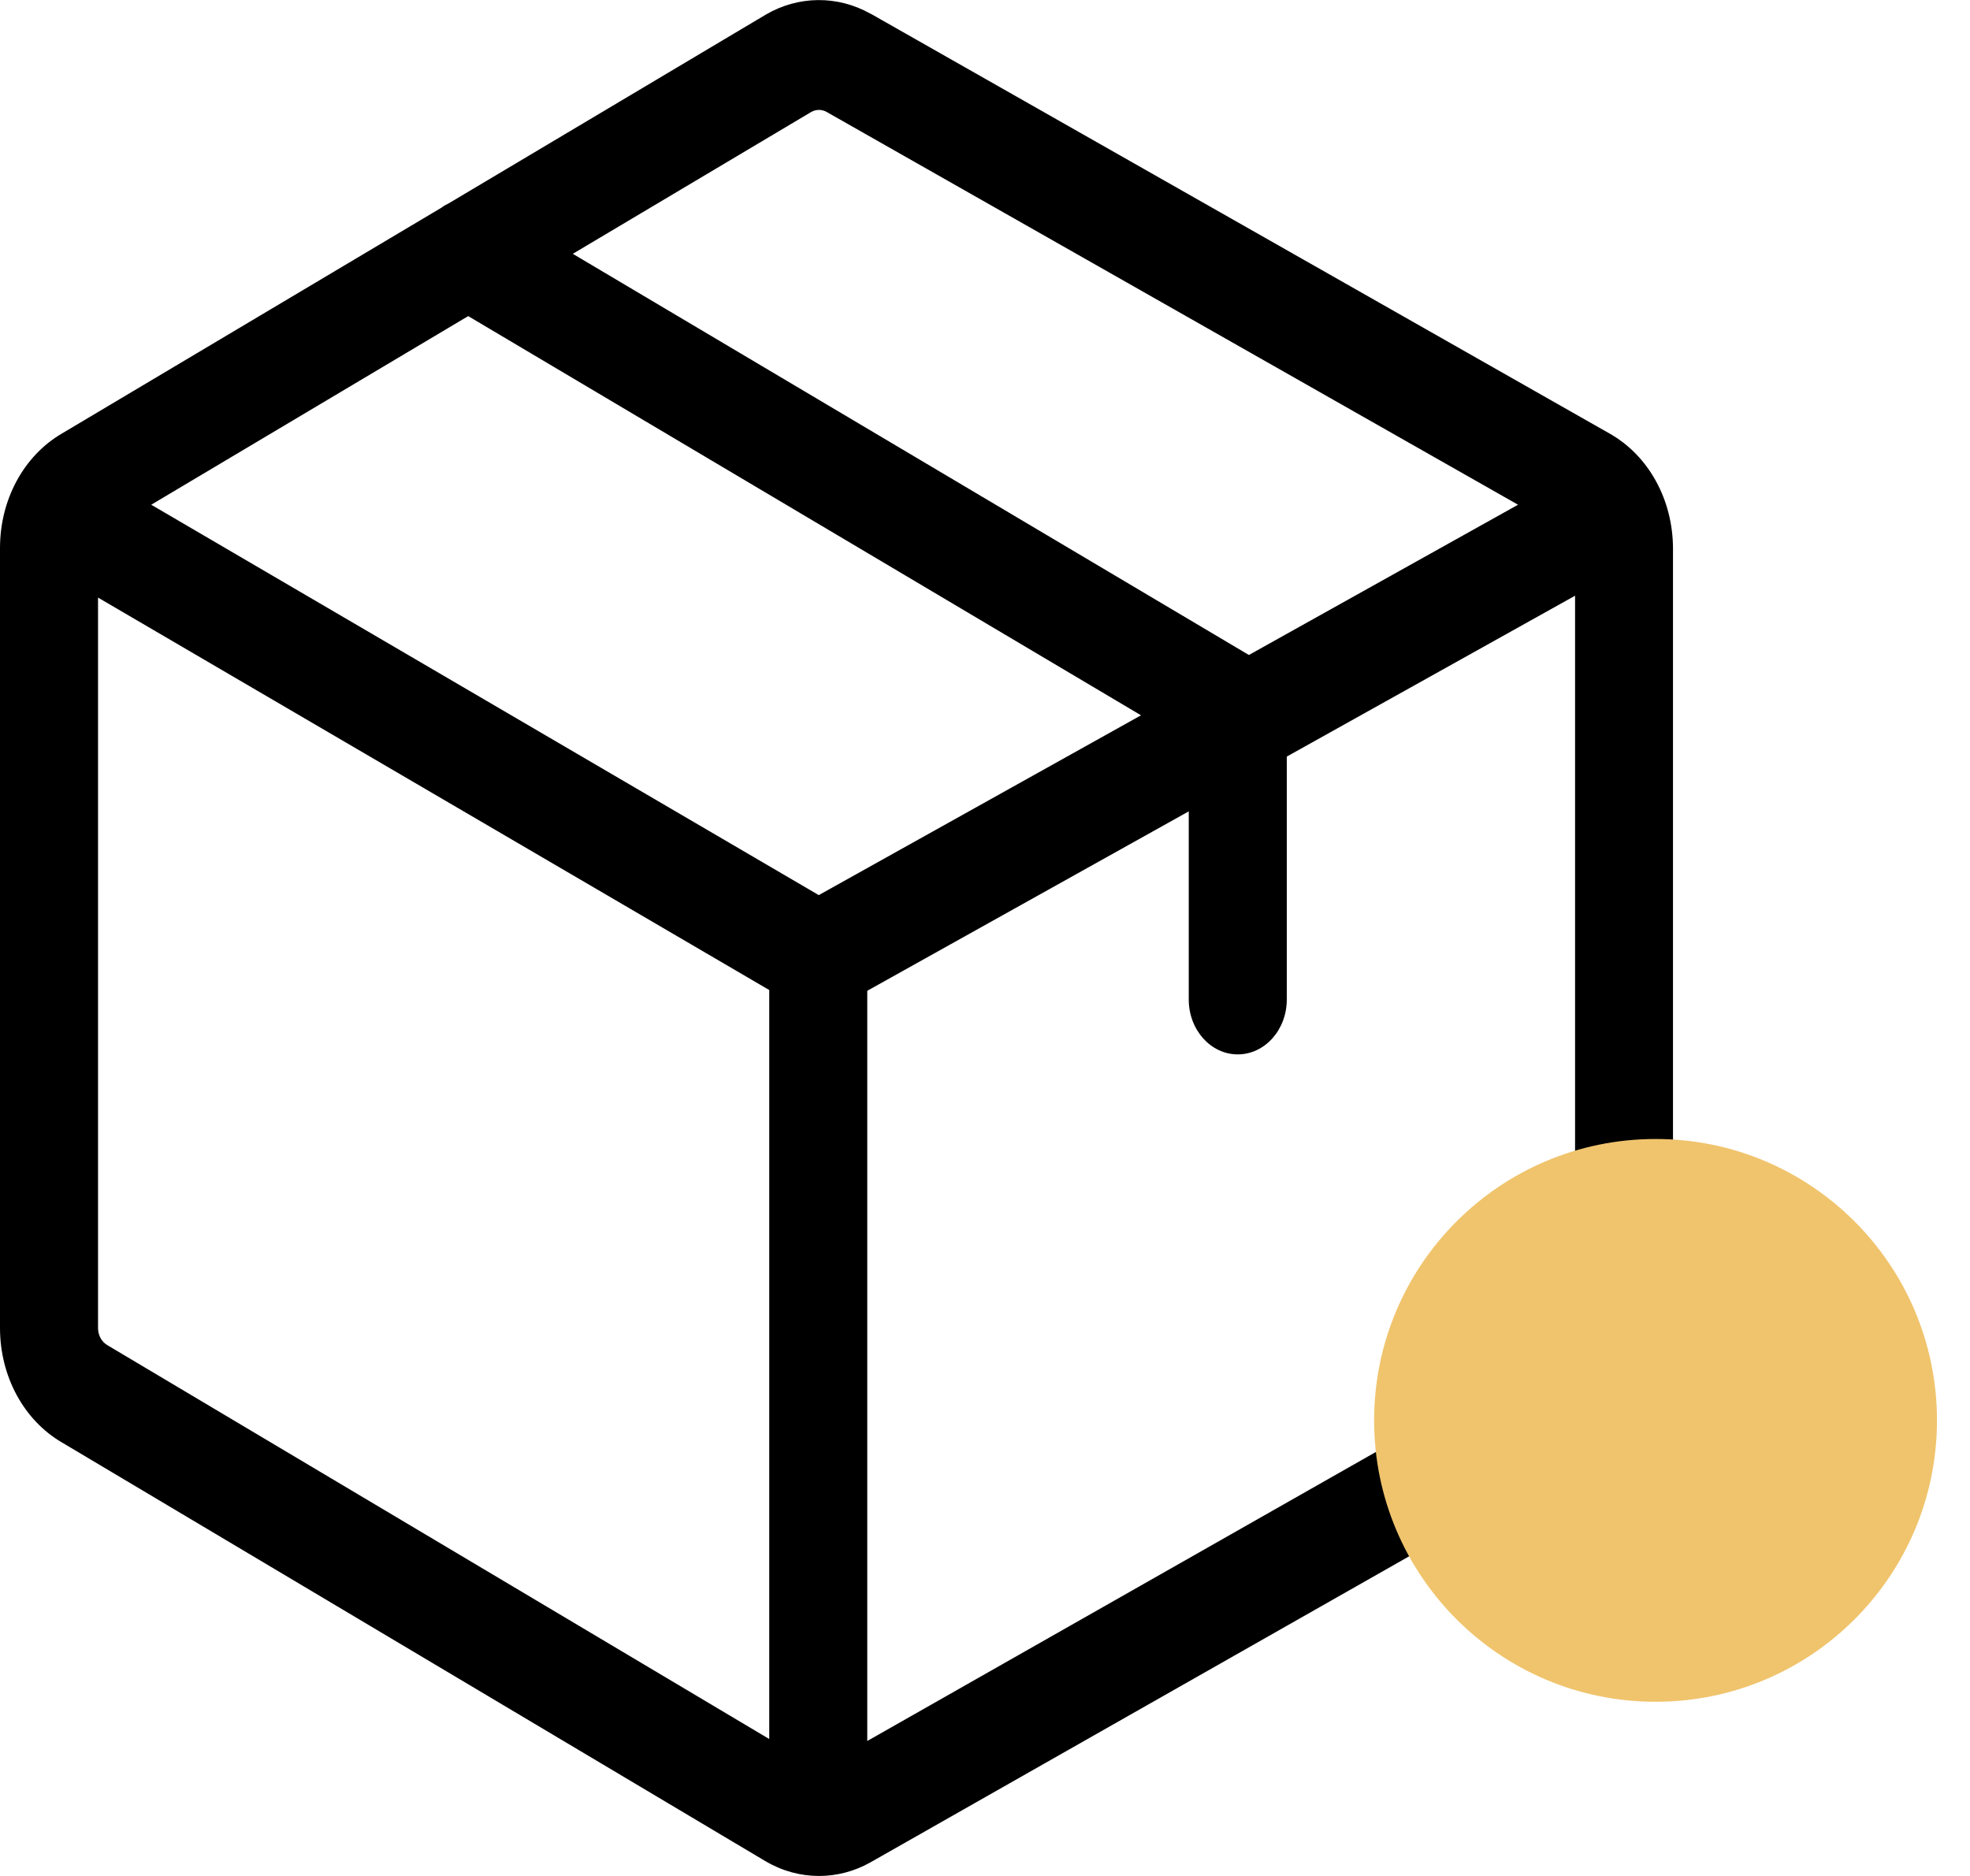
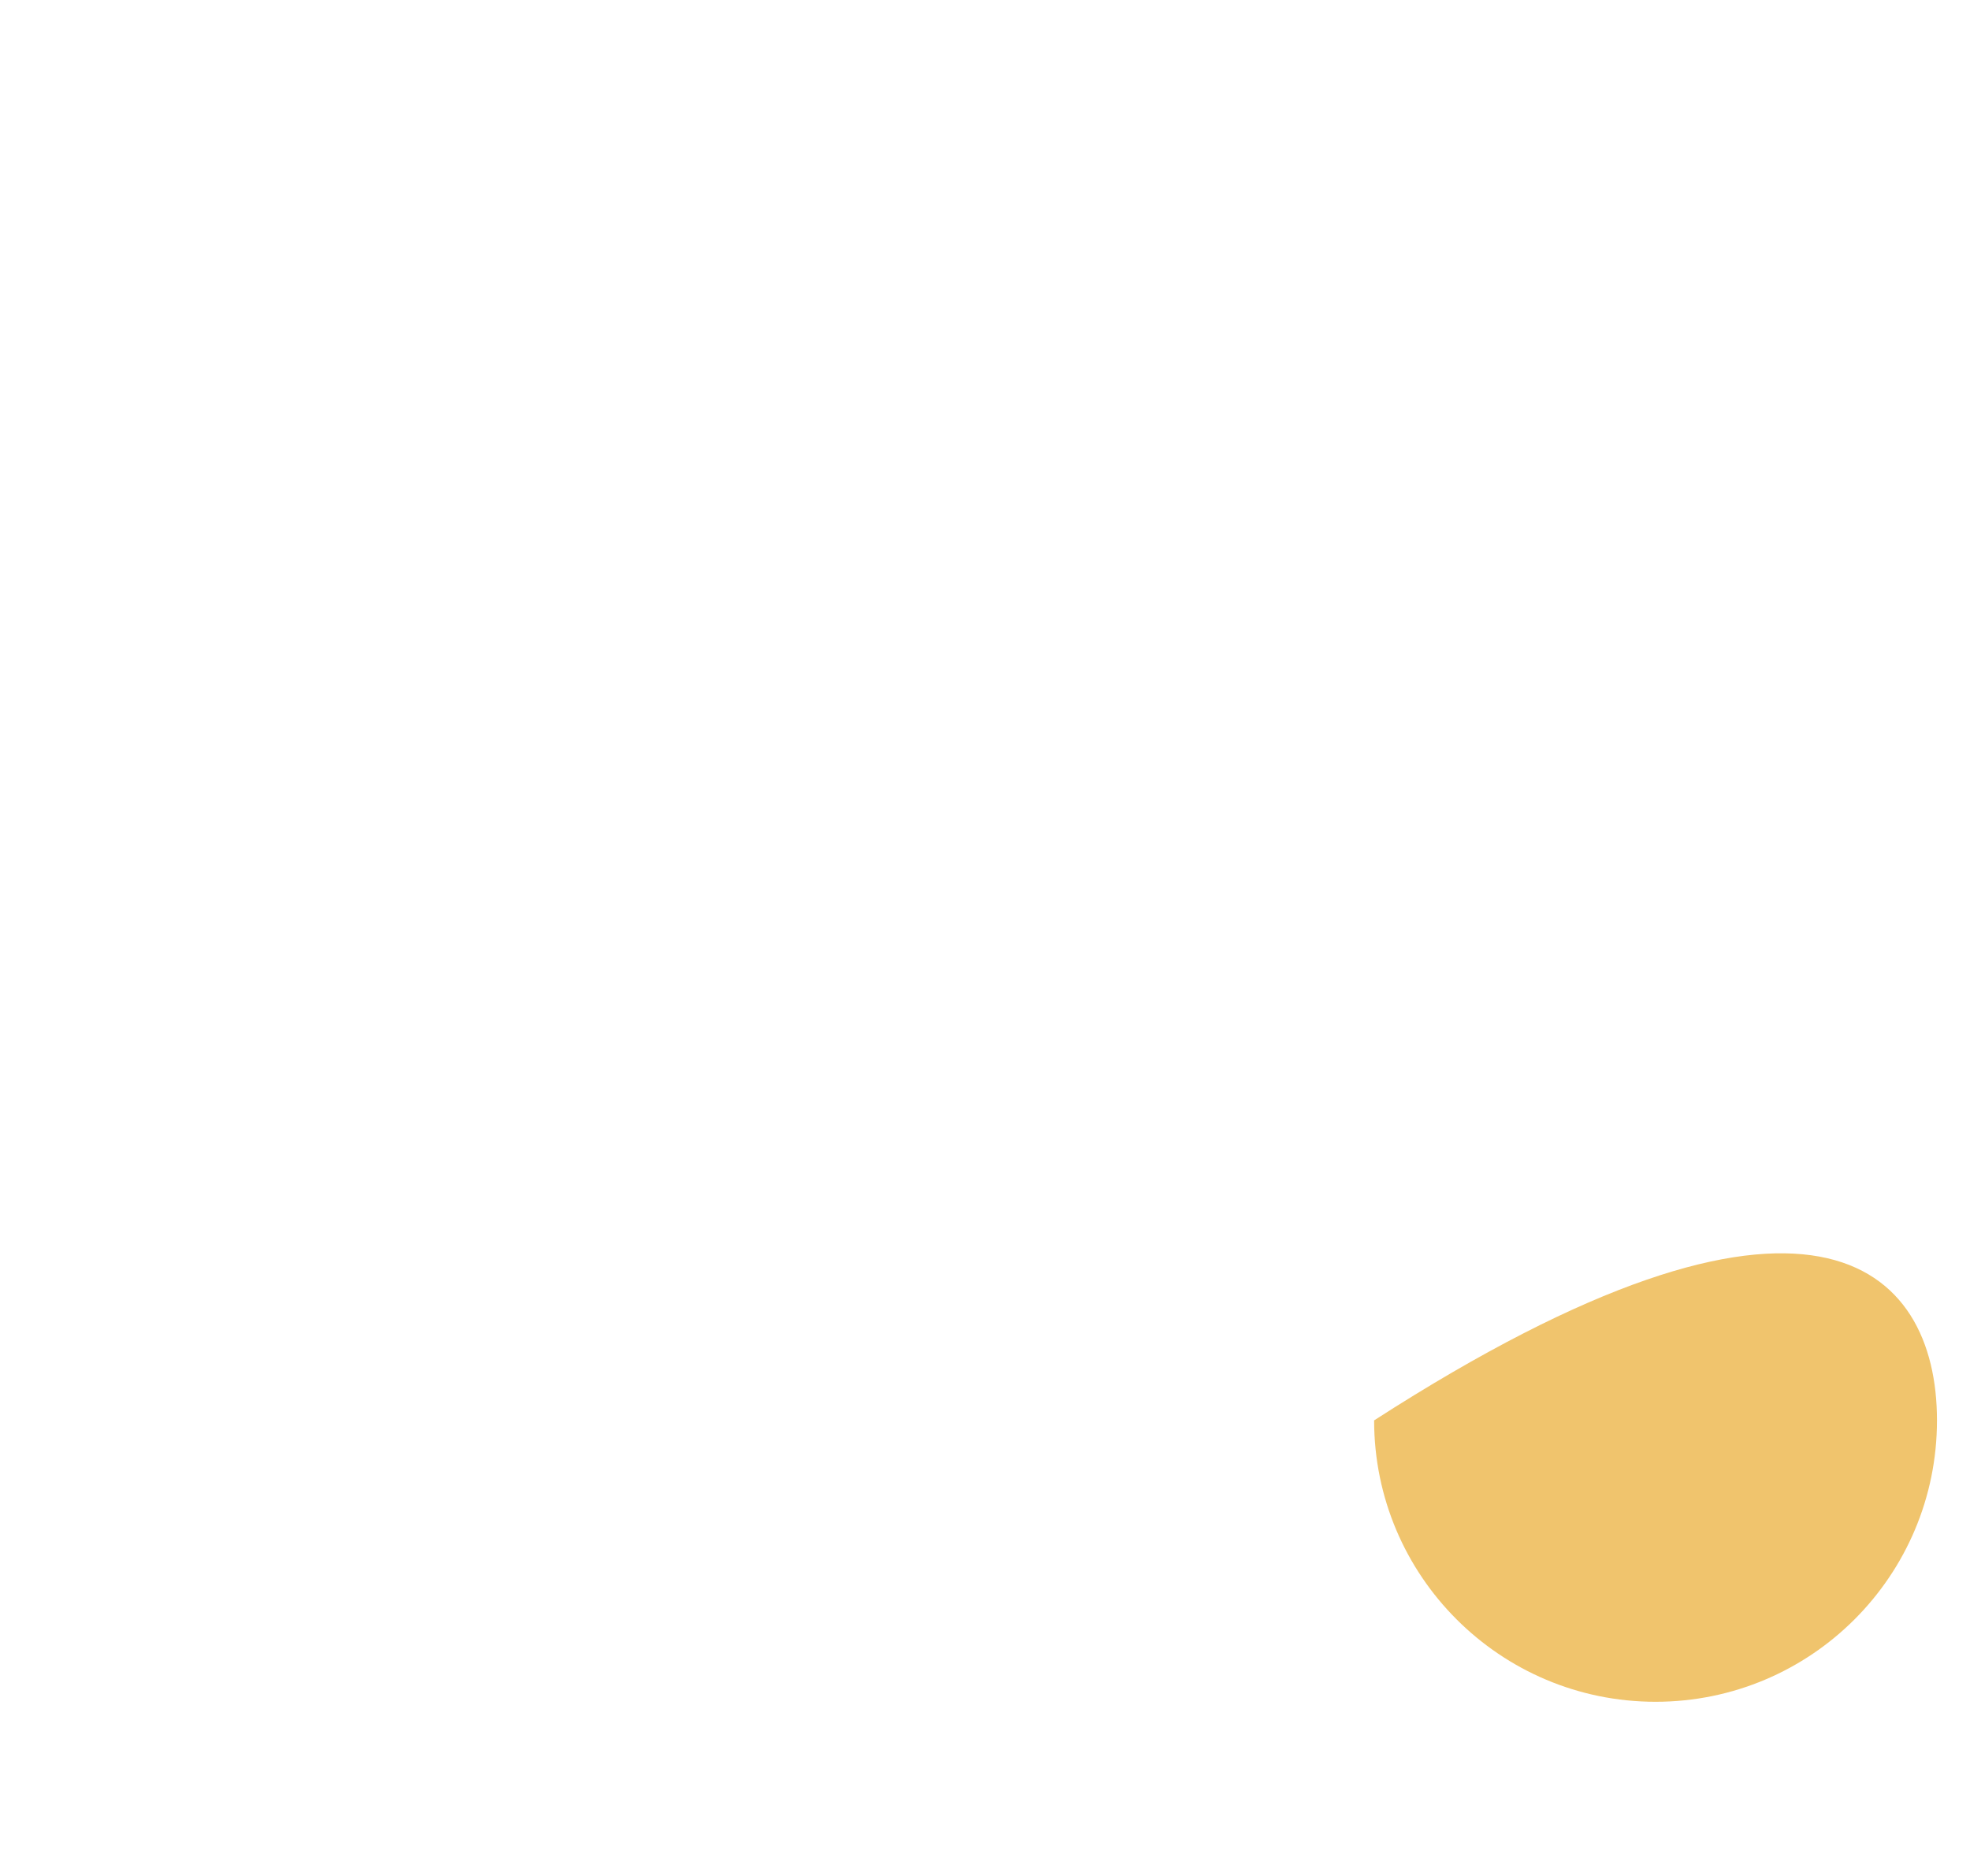
<svg xmlns="http://www.w3.org/2000/svg" width="21" height="20" viewBox="0 0 21 20" fill="none">
  <g clip-path="url(#clip0_1031_5352)">
-     <path d="M17.156 4.621L9.281 0.146L9.277 0.145C8.927 -0.051 8.51 -0.047 8.163 0.156L4.785 2.167C4.757 2.18 4.731 2.195 4.706 2.214L0.658 4.623C0.252 4.861 0 5.328 0 5.842V14.158C0 14.672 0.252 15.139 0.658 15.377L8.159 19.842L8.163 19.844C8.34 19.948 8.535 20 8.73 20C8.918 20 9.106 19.952 9.277 19.856L17.156 15.379C17.574 15.144 17.834 14.673 17.834 14.148V5.852C17.834 5.328 17.574 4.856 17.156 4.621ZM8.647 1.194C8.698 1.165 8.759 1.164 8.811 1.193L16.182 5.381L13.313 6.983L6.106 2.706L8.647 1.194ZM8.2 18.54L1.146 14.342L1.143 14.34C1.082 14.304 1.045 14.235 1.045 14.158V6.371L8.2 10.555V18.54ZM8.728 9.543L1.612 5.381L4.991 3.37L12.163 7.626L8.728 9.543ZM16.79 14.148C16.79 14.226 16.751 14.296 16.688 14.331L9.245 18.561V10.563L12.672 8.65V10.656C12.672 10.979 12.906 11.241 13.194 11.241C13.483 11.241 13.717 10.979 13.717 10.656V8.066L16.79 6.351V14.148Z" fill="currentColor" />
-   </g>
-   <path d="M20.648 15.143C20.648 16.8 19.305 18.143 17.648 18.143C15.992 18.143 14.648 16.8 14.648 15.143C14.648 13.486 15.992 12.143 17.648 12.143C19.305 12.143 20.648 13.486 20.648 15.143Z" fill="#F0C46D" />
+     </g>
+   <path d="M20.648 15.143C20.648 16.8 19.305 18.143 17.648 18.143C15.992 18.143 14.648 16.8 14.648 15.143C19.305 12.143 20.648 13.486 20.648 15.143Z" fill="#F0C46D" />
  <defs>
    <clipPath id="clip0_1031_5352">
-       <rect width="17.834" height="20" fill="white" />
-     </clipPath>
+       </clipPath>
  </defs>
</svg>